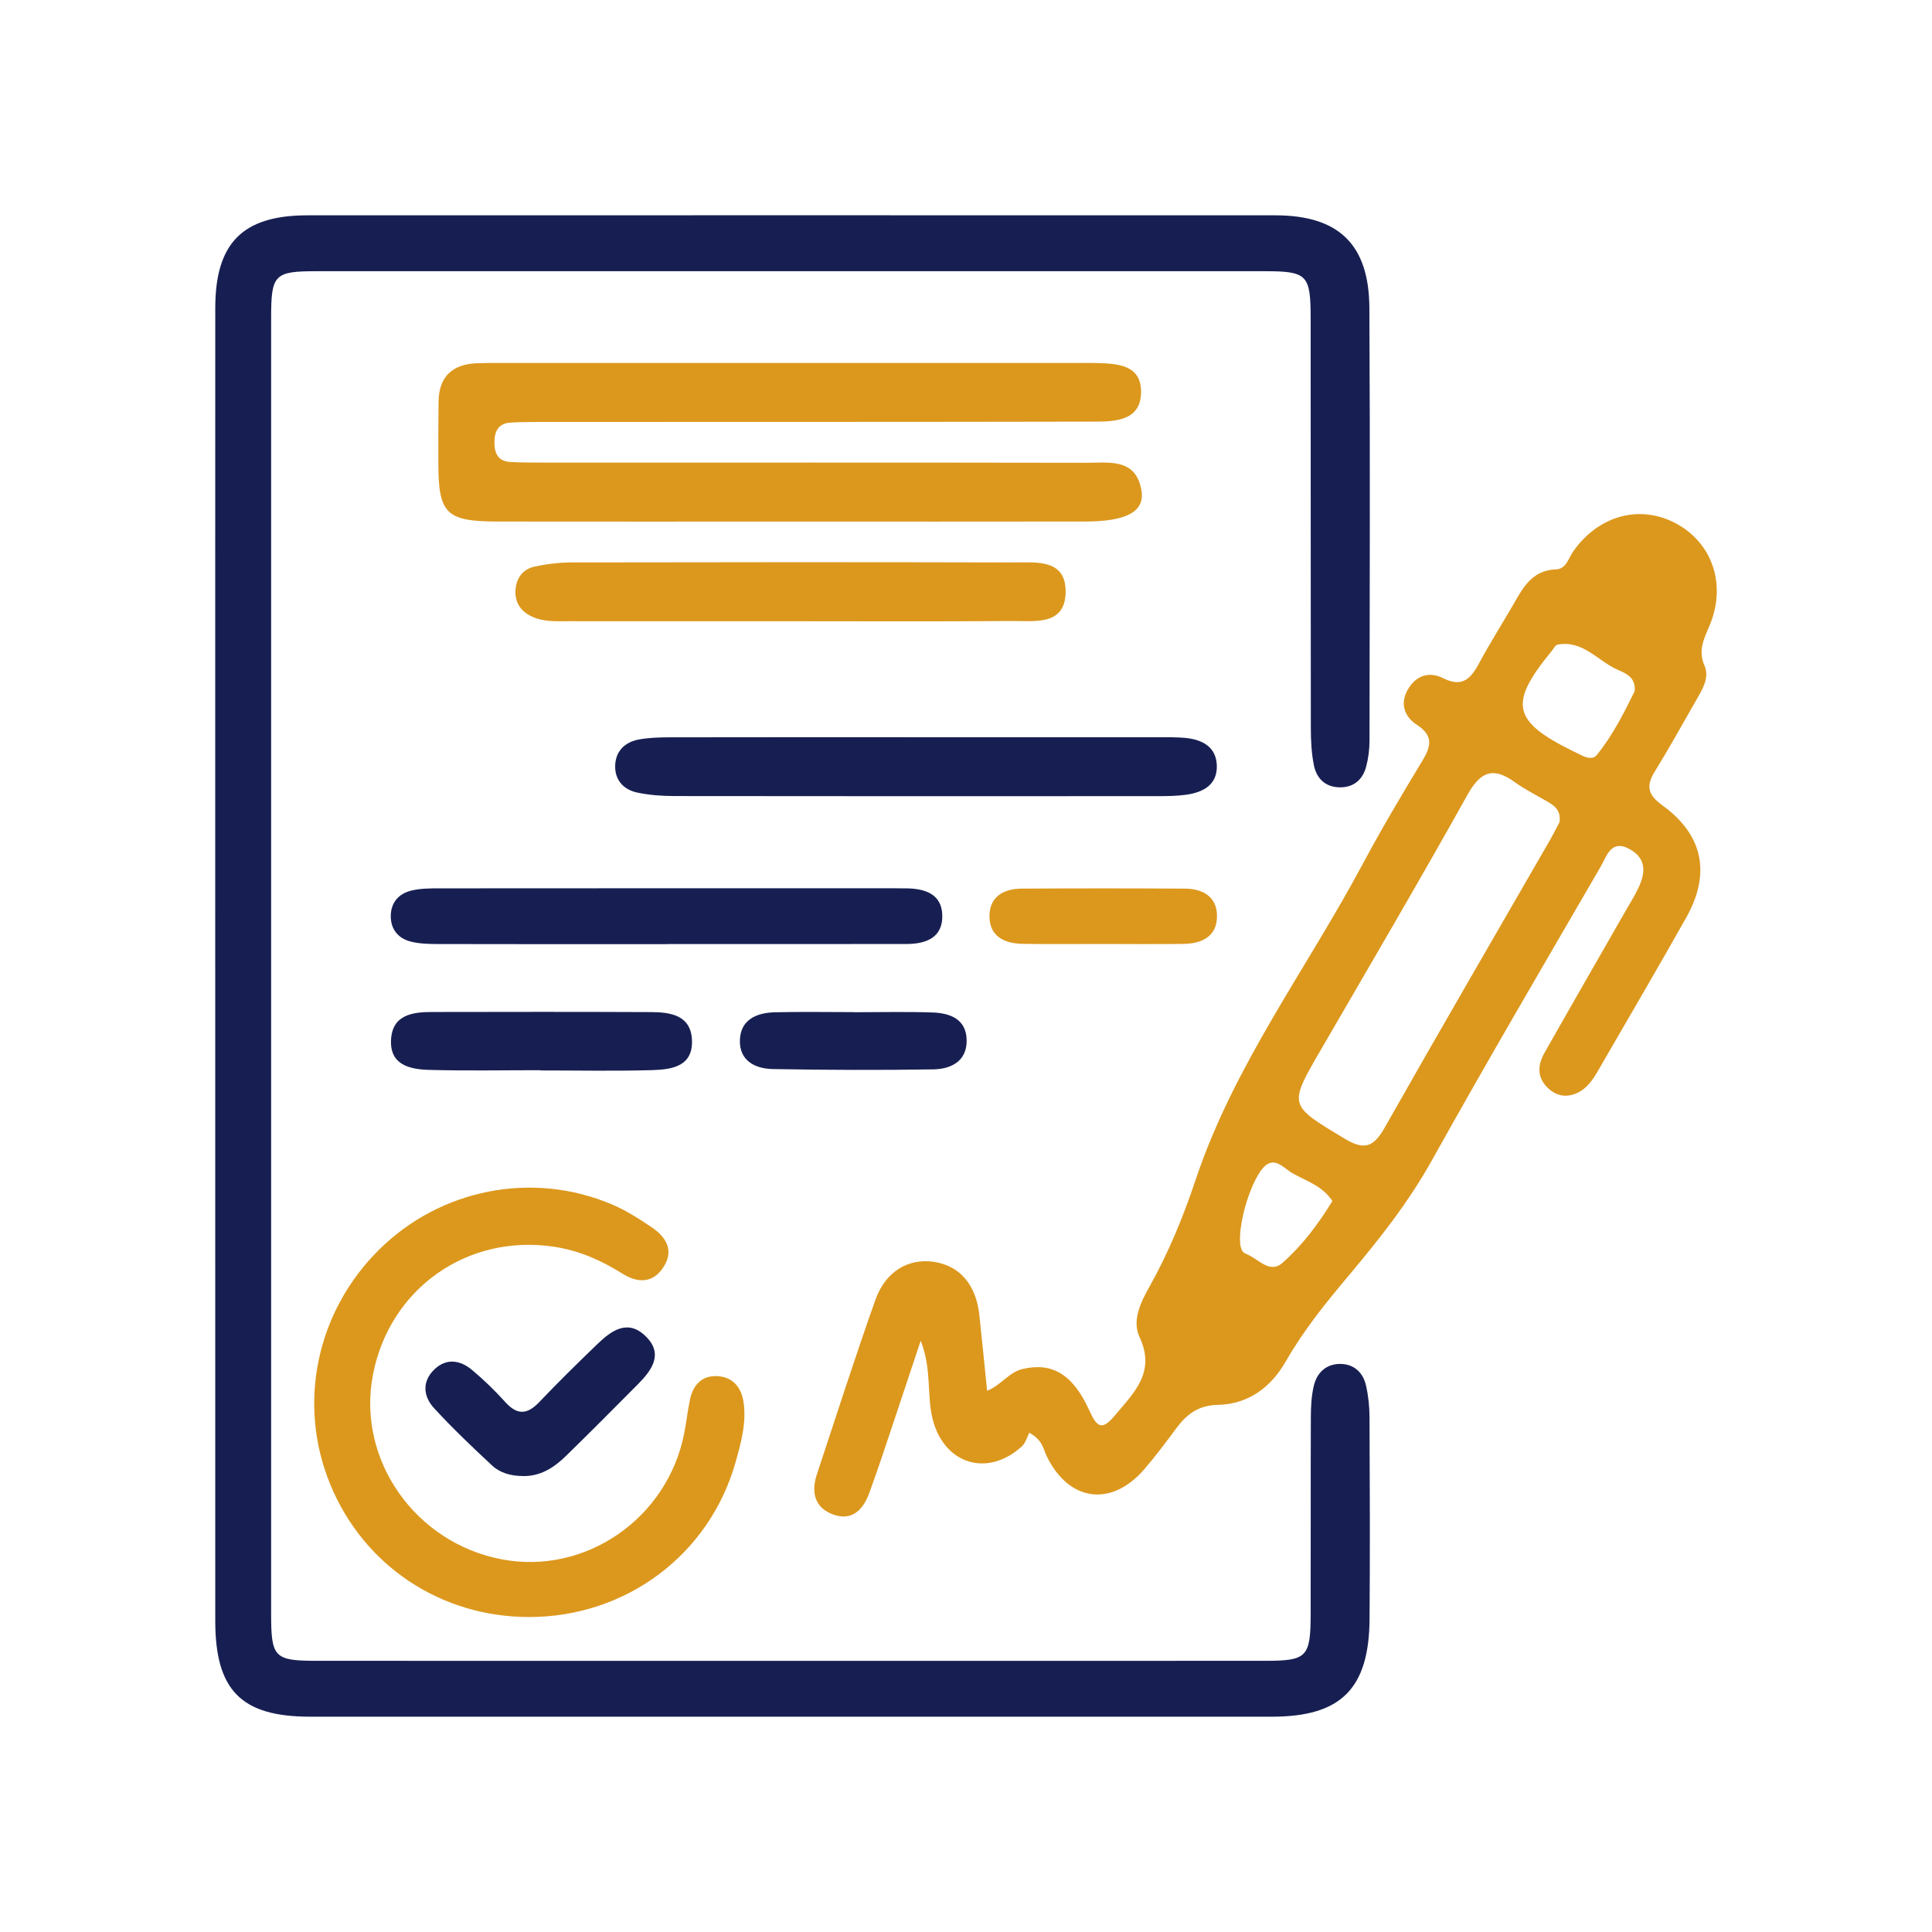
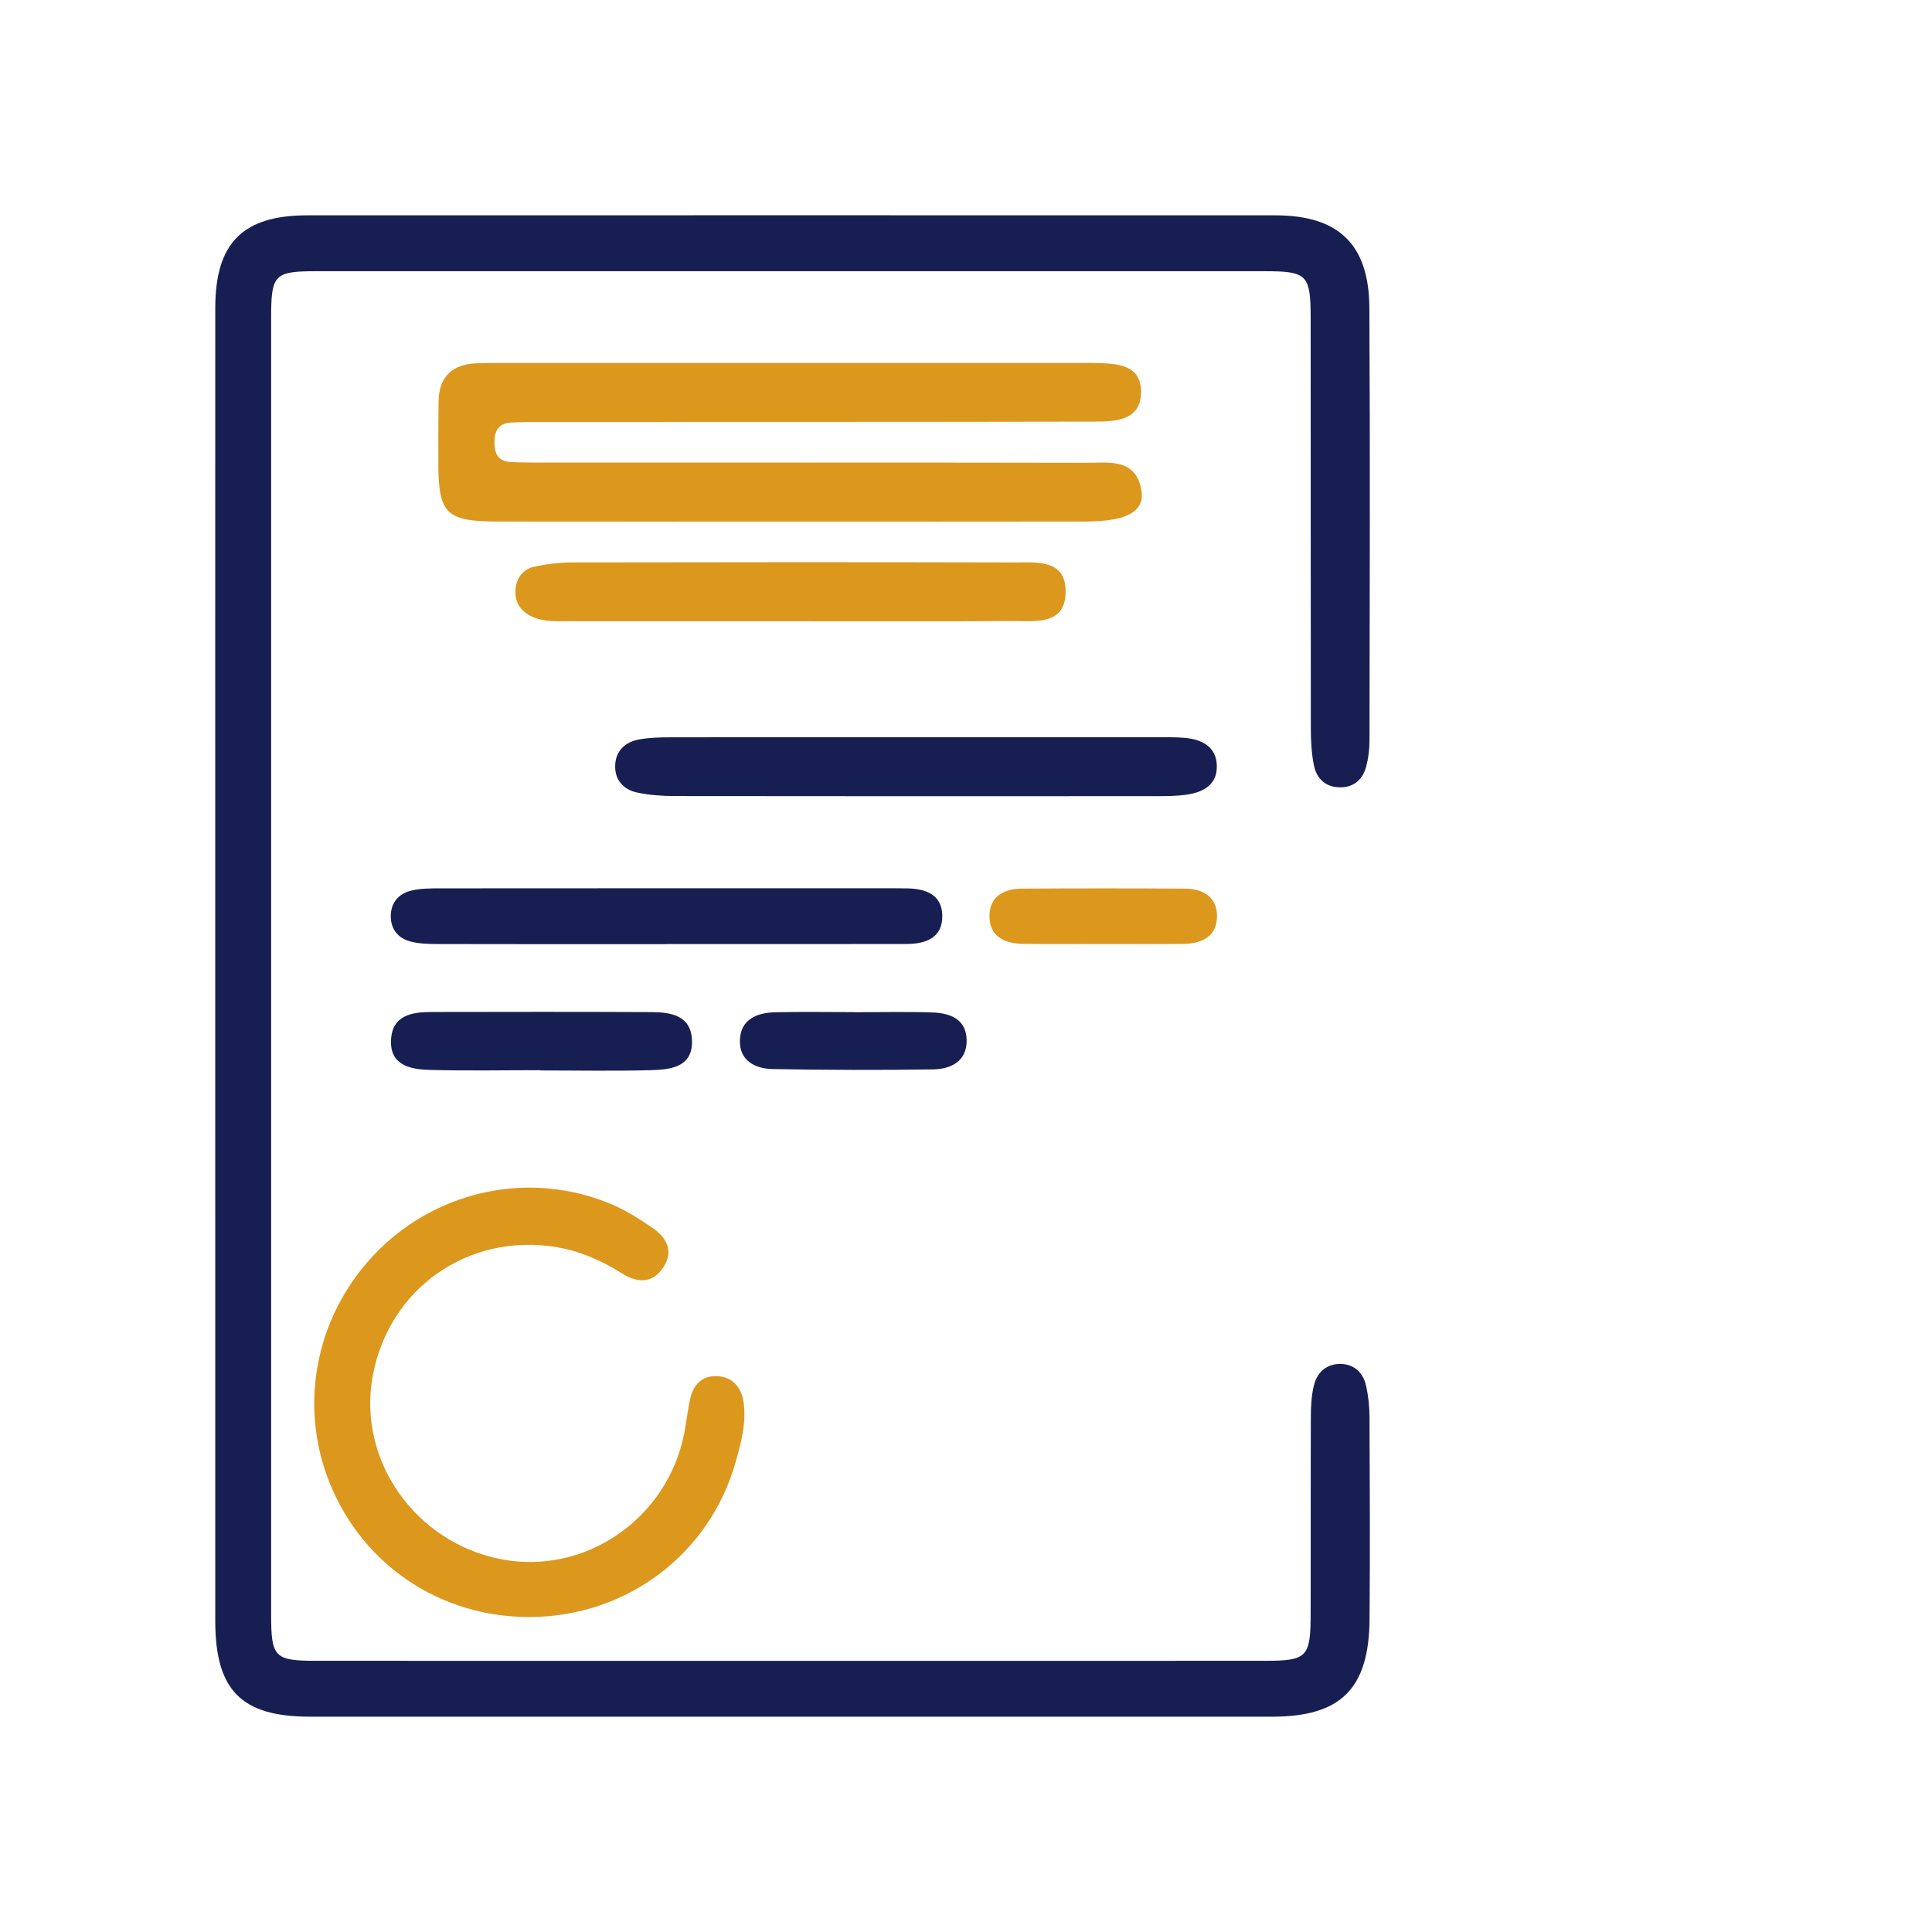
<svg xmlns="http://www.w3.org/2000/svg" version="1.1" x="0px" y="0px" width="250px" height="250px" viewBox="0 0 250 250" enable-background="new 0 0 250 250" xml:space="preserve">
  <g id="Capa_1" display="none">
    <g display="inline">
      <g>
        <g>
          <path fill-rule="evenodd" clip-rule="evenodd" fill="#171F52" d="M46.811,138.912c-2.857,3.814-5.204,6.714-8.347,8.827      c-2.637,1.771-5.481,2.908-8.687,2.955c-2.125,0.033-3.984-0.619-4.339-2.973c-0.368-2.436,1.271-3.479,3.403-3.868      c2.831-0.515,5.539-1.267,7.761-3.252c1.682-1.502,2.034-2.635-0.58-3.44c-1.348-0.416-2.697-0.96-3.905-1.684      c-4.826-2.891-5.95-7.389-3.057-11.846c2.996-4.613,7.865-5.704,12.424-2.748c3.66,2.374,5.32,6.024,6.385,10.922      c2.419-13.118,7.974-23.699,17.217-32.258c2.667-2.47,5.543-4.667,8.647-6.55c2.116-1.283,4.53-2.941,6.372,0.09      c1.742,2.866-0.8,4.168-2.741,5.417c-11.89,7.651-19.756,18.178-22.447,32.154c-4.516,23.456,2.161,46.573,25.276,59.434      c2.812,1.564,3.959,3.832,4.482,6.789c0.944,5.346,2.169,10.646,2.993,16.008c0.406,2.647,1.668,3.335,4.14,3.398      c11.273,0.283,11.272,0.341,13.545-10.742c0.955-4.658,2.508-5.836,7.194-5.649c9.307,0.369,18.601,0.648,27.895-0.539      c5.451-0.693,6.987,0.644,8.024,5.925c0.423,2.158,1.112,4.299,1.229,6.47c0.203,3.805,2.251,4.646,5.646,4.538      c12.255-0.395,10.099,2.11,11.956-10.208c1.466-9.718,4.163-17.455,13.937-22.061c6.145-2.894,10.657-8.568,14.225-14.546      c2.05-3.433,4.858-5.559,8.686-6.611c3.238-0.89,6.385-2.113,9.603-3.085c2.872-0.871,4.258-2.707,4.227-5.71      c-0.039-3.881-0.04-7.762,0.006-11.644c0.034-2.981-1.255-4.916-4.164-5.751c-1.241-0.355-2.429-0.946-3.686-1.203      c-5.631-1.148-8.984-4.473-10.678-9.998c-1.207-3.945-3.38-7.545-5.817-10.922c-0.925-1.281-1.911-1.954-2.822-0.042      c-4.235,8.896-11.826,10.201-20.315,8.535c-9.538-1.873-15.509-7.845-17.782-17.339c-0.943-3.938-1.068-7.931-0.296-11.938      c0.296-1.541,0.557-3.108-1.432-3.904c-1.893-0.758-3.231-0.184-4.313,1.429c-2.255,3.366-5.509,5.77-8.4,8.406      c0.276,1.328,1.338,1.313,2.121,1.619c2.107,0.827,3.922,1.98,2.886,4.557c-0.987,2.454-3.105,2.281-5.274,1.615      c-4.21-1.291-8.5-2.187-12.876-2.764c-10.54-1.393-20.894-0.6-31.114,2.25c-1.121,0.313-2.23,0.696-3.371,0.896      c-1.713,0.299-3.14-0.262-3.754-1.978c-0.678-1.893,0.149-3.29,1.861-4.148c1.033-0.517,2.141-0.881,3.209-1.313      c0.089-1.42-1.125-1.692-1.857-2.295C77.228,87.533,72.051,70.606,76.992,55.163c5.115-15.981,19.15-27.35,35.952-28.027      c16.062-0.648,28.453,6.349,36.853,20.152c1.203,1.976,2.146,4.254-0.384,5.782c-2.77,1.672-4.168-0.477-5.47-2.569      c-11.805-18.984-35.214-22.459-51.688-7.693c-17.094,15.321-12.267,45.11,8.784,54.287c1.577,0.687,3.104,0.951,4.871,0.763      c5.929-0.632,11.897-0.597,17.824-0.062c2.314,0.208,4.301-0.059,6.315-1.125c10.492-5.549,16.538-14.163,18.01-25.952      c0.159-1.288,0.2-2.595,0.948-3.715c0.798-1.193,1.923-1.747,3.341-1.364c1.749,0.472,2.476,1.761,2.466,3.495      c-0.016,3.393-0.756,6.656-1.646,9.917c-0.367,1.341-2.135,3.008-0.31,4.146c1.56,0.972,3.509,1.308,5.555,0.394      c5.072-2.268,10.214-4.396,15.394-6.407c3.859-1.5,7.847-2.698,12.019-2.93c5.145-0.285,7.712,1.609,8.986,6.601      c1.74,6.802,1.03,13.638-0.142,20.408c-0.412,2.385-0.132,4.148,1.498,6.009c4.295,4.904,7.735,10.385,9.797,16.608      c0.907,2.741,2.588,4.317,5.347,5.02c2,0.509,3.969,1.191,5.888,1.955c4.659,1.851,7.288,5.244,7.364,10.352      c0.068,4.656,0.063,9.315,0.002,13.97c-0.066,5.105-2.534,9.151-7.354,10.253c-9.68,2.214-16.858,7.115-22.369,15.489      c-3.539,5.371-9.29,8.955-14.965,12.137c-2.596,1.456-3.96,3.307-4.393,6.315c-0.77,5.371-1.891,10.693-3,16.009      c-1.082,5.174-3.647,7.306-8.874,7.443c-3.749,0.1-7.506,0.097-11.253,0c-4.949-0.128-7.56-2.35-8.721-7.201      c-0.031-0.124-0.061-0.25-0.087-0.378c-2.002-9.067-2.017-9.237-11.217-8.455c-5.575,0.474-11.104,0.538-16.638-0.12      c-2.771-0.331-4.094,0.843-4.429,3.512c-1.651,13.106-5.093,12.872-15.798,12.676c-0.646-0.012-1.293-0.002-1.941-0.002      c-9.27-0.003-10.985-1.396-12.738-10.389c-0.865-4.441-1.793-8.873-2.513-13.338c-0.293-1.817-1.009-3.034-2.602-3.999      c-19.696-11.914-28.904-29.588-28.648-52.423C47.035,141.824,46.93,140.941,46.811,138.912z M189.031,90.044      c0-1.291,0.113-2.594-0.019-3.87c-0.565-5.423-1.354-5.976-6.657-4.619c-5.771,1.477-11.172,4.036-16.793,5.898      c-5.08,1.683-6.581,4.989-6.962,9.792c-0.927,11.603,6.449,19.921,17.617,19.721c4.228-0.076,7.044-1.861,8.742-5.763      C187.905,104.439,188.596,97.265,189.031,90.044z" />
          <path fill-rule="evenodd" clip-rule="evenodd" fill="#171F52" d="M192.691,134.685c0.069,4.271-4.738,8.772-9.739,8.691      c-4.91-0.08-9.877-4.751-9.78-9.235c0.04-1.845,0.786-3.355,2.716-3.72c1.743-0.329,2.976,0.622,3.587,2.259      c0.624,1.684,0.937,3.636,3.313,3.696c2.536,0.063,3.017-1.89,3.706-3.75c0.588-1.583,1.813-2.589,3.615-2.161      C192.033,130.922,192.708,132.394,192.691,134.685z" />
-           <path fill-rule="evenodd" clip-rule="evenodd" fill="#171F52" d="M189.031,90.044c-0.436,7.221-1.126,14.395-4.071,21.16      c-1.698,3.901-4.515,5.687-8.742,5.763c-11.168,0.2-18.544-8.119-17.617-19.721c0.381-4.803,1.882-8.109,6.962-9.792      c5.621-1.862,11.022-4.421,16.793-5.898c5.303-1.357,6.092-0.804,6.657,4.619C189.145,87.451,189.031,88.754,189.031,90.044z" />
          <g>
            <g>
              <path fill="#DC981D" d="M112.586,76.98c-2.805-0.127-5.51-0.756-8.11-1.884v-6.381c1.486,0.757,3.1,1.388,4.843,1.894        c1.742,0.506,3.273,0.759,4.593,0.759c1.089,0,1.887-0.131,2.393-0.394c0.507-0.262,0.759-0.701,0.759-1.317        c0-0.422-0.182-0.781-0.547-1.076s-0.975-0.628-1.826-1c-0.853-0.371-2.001-0.819-3.45-1.345        c-1.628-0.602-2.941-1.278-3.94-2.027c-0.999-0.749-1.727-1.588-2.181-2.518c-0.455-0.929-0.682-2.085-0.682-3.469        c0-2.115,0.678-3.767,2.037-4.959c1.358-1.192,3.395-1.929,6.111-2.21V48.42h3.979v2.594c2.55,0.142,5.119,0.769,7.708,1.884        l-2.287,5.478c-2.679-1.204-5.094-1.807-7.247-1.807c-1.025,0-1.746,0.125-2.163,0.375c-0.416,0.25-0.625,0.619-0.625,1.106        c0,0.423,0.151,0.772,0.452,1.047c0.3,0.275,0.823,0.583,1.566,0.923c0.742,0.339,1.774,0.734,3.094,1.182        c2.678,0.949,4.6,2.028,5.766,3.239s1.75,2.771,1.75,4.68c0,2.153-0.683,3.901-2.046,5.247        c-1.365,1.346-3.354,2.179-5.969,2.499v3.709h-3.979V76.98z" />
            </g>
          </g>
        </g>
      </g>
      <path fill-rule="evenodd" clip-rule="evenodd" fill="#DC981D" d="M189.747,89.409c-0.214,8.055-1.403,15.055-4.038,21.832    c-1.781,4.582-4.959,6.523-9.756,6.606c-10.553,0.184-17.928-6.682-18.311-17.289c-0.105-2.924,0.02-5.831,0.706-8.709    c0.331-1.391,0.903-2.511,2.212-3.102c7.731-3.495,15.508-6.833,23.84-8.757c3.616-0.835,4.872,0.67,5.073,3.887    C189.605,85.997,189.686,88.119,189.747,89.409z" />
    </g>
  </g>
  <g id="Capa_2">
    <g>
-       <path fill-rule="evenodd" clip-rule="evenodd" fill="none" d="M27.851,124.99c0,28.253-0.005,56.505,0.003,84.757    c0.002,8.982,3.368,12.39,12.256,12.393c41.496,0.007,82.992,0.007,124.487,0c8.929-0.003,12.559-3.612,12.623-12.664    c0.064-8.704,0.036-17.406-0.006-26.109c-0.006-1.373-0.154-2.775-0.462-4.11c-0.373-1.617-1.499-2.702-3.192-2.761    c-1.87-0.064-3.125,1.051-3.55,2.81c-0.32,1.325-0.383,2.738-0.389,4.115c-0.033,8.45-0.004,16.899-0.023,25.352    c-0.011,5.681-0.442,6.137-5.951,6.137c-40.864,0.01-81.729,0.01-122.595,0c-5.573,0-5.969-0.409-5.97-6.089    c-0.006-55.875-0.006-111.75,0-167.624c0.001-5.7,0.387-6.101,5.955-6.102c40.865-0.008,81.73-0.008,122.595,0.001    c5.528,0.001,5.962,0.445,5.966,6.117c0.016,17.658-0.004,35.316,0.022,52.974c0.002,1.628,0.076,3.29,0.405,4.875    c0.368,1.773,1.589,2.867,3.51,2.818c1.737-0.043,2.819-1.076,3.244-2.678c0.287-1.083,0.432-2.235,0.434-3.356    c0.023-18.667,0.087-37.334-0.017-56c-0.045-8.237-3.984-11.979-12.173-11.982c-41.748-0.011-83.496-0.01-125.244,0    c-8.373,0.001-11.919,3.571-11.924,11.991C27.843,68.232,27.851,96.611,27.851,124.99z M133.19,185.399    c1.75,0.966,1.796,2.073,2.212,2.945c2.831,5.935,8.347,6.752,12.639,1.805c1.485-1.713,2.843-3.539,4.196-5.362    c1.34-1.806,2.86-2.946,5.32-2.997c3.979-0.081,6.901-2.261,8.833-5.645c2.27-3.966,5.108-7.484,8.033-10.966    c3.972-4.727,7.791-9.525,10.832-14.978c7.119-12.775,14.522-25.392,21.862-38.041c0.806-1.39,1.369-3.677,3.859-2.225    c2.106,1.227,1.929,3.054,1.046,4.934c-0.479,1.024-1.093,1.986-1.655,2.971c-3.506,6.128-7.032,12.246-10.509,18.389    c-0.873,1.544-1.007,3.145,0.393,4.516c1.096,1.073,2.401,1.335,3.823,0.688c1.337-0.609,2.083-1.798,2.78-3.002    c3.788-6.549,7.611-13.076,11.325-19.666c3.229-5.73,2.225-10.716-3.068-14.555c-1.832-1.329-2.168-2.447-1.003-4.34    c1.917-3.112,3.684-6.316,5.504-9.488c0.762-1.327,1.604-2.758,0.939-4.275c-0.819-1.876-0.119-3.345,0.601-5.002    c2.31-5.322,0.5-10.804-4.281-13.371c-4.653-2.498-9.989-1.055-13.271,3.576c-0.637,0.897-0.923,2.314-2.241,2.363    c-3.251,0.12-4.384,2.564-5.717,4.857c-1.394,2.398-2.878,4.746-4.192,7.188c-1.067,1.99-2.145,3.333-4.704,2.039    c-1.788-0.905-3.493-0.375-4.552,1.427c-1.093,1.865-0.464,3.559,1.162,4.618c2.202,1.434,1.797,2.828,0.655,4.709    c-2.68,4.419-5.316,8.873-7.754,13.429c-7.239,13.534-16.605,25.941-21.535,40.7c-1.6,4.787-3.511,9.45-5.991,13.868    c-1.132,2.015-2.27,4.381-1.285,6.482c2.155,4.6-0.714,7.208-3.197,10.184c-1.604,1.924-2.286,1.571-3.257-0.591    c-2.157-4.804-4.874-6.313-8.642-5.443c-1.798,0.417-2.765,2.064-4.617,2.828c-0.347-3.39-0.658-6.609-1.009-9.823    c-0.428-3.923-2.535-6.362-5.88-6.864c-3.286-0.492-6.257,1.223-7.572,4.926c-2.654,7.482-5.081,15.046-7.574,22.587    c-0.783,2.367-0.238,4.399,2.241,5.226c2.426,0.808,3.803-0.794,4.558-2.861c1.211-3.314,2.3-6.674,3.427-10.019    c1.02-3.032,2.022-6.068,3.216-9.657c1.446,3.721,0.775,6.976,1.514,10.033c1.428,5.911,7.054,7.719,11.542,3.675    C132.728,186.716,132.936,185.879,133.19,185.399z M102.273,67.492c12.731,0,25.461,0.015,38.191-0.007    c5.263-0.008,7.671-1.268,7.243-3.97c-0.673-4.276-4.233-3.625-7.165-3.631c-23.57-0.041-47.141-0.022-70.711-0.026    c-1.26,0-2.521-0.007-3.779-0.076c-1.61-0.088-2.082-1.118-2.076-2.575c0.005-1.482,0.569-2.446,2.146-2.529    c1.258-0.066,2.52-0.078,3.78-0.078c23.948-0.008,47.896,0.006,71.844-0.043c2.676-0.005,5.857-0.179,5.904-3.769    c0.046-3.62-3.062-3.732-5.796-3.815c-0.629-0.018-1.26-0.007-1.891-0.007c-25.081-0.001-50.165-0.001-75.248,0.001    c-1.008,0-2.018-0.005-3.024,0.037c-3.168,0.134-4.901,1.736-4.945,4.968c-0.036,2.646-0.033,5.294-0.028,7.941    c0.012,6.582,0.99,7.563,7.74,7.575C77.064,67.508,89.669,67.493,102.273,67.492z M68.477,209.243    c12.548-0.005,23.345-8.081,26.711-20.068c0.713-2.537,1.433-5.132,1.013-7.813c-0.307-1.956-1.51-3.264-3.548-3.296    c-1.895-0.032-2.982,1.207-3.364,2.995c-0.316,1.476-0.473,2.987-0.767,4.469c-2.187,11.006-12.809,18.306-23.614,16.245    c-11.171-2.134-18.699-12.842-16.68-23.73c2.099-11.309,12.288-18.472,23.595-16.694c3.197,0.501,6.011,1.766,8.708,3.455    c1.955,1.226,3.906,1.296,5.295-0.803c1.422-2.15,0.404-3.895-1.445-5.153c-1.659-1.128-3.386-2.23-5.225-3.009    c-10.272-4.351-22.146-1.996-30.093,5.854c-8.126,8.03-10.615,19.932-6.346,30.35C47.036,202.581,57.018,209.245,68.477,209.243z     M118.559,95.397c-10.59,0-21.181-0.01-31.771,0.012c-1.379,0.002-2.785,0.032-4.134,0.285c-1.778,0.333-2.987,1.481-3.051,3.354    c-0.064,1.879,1.069,3.13,2.841,3.507c1.584,0.337,3.244,0.452,4.87,0.455c20.803,0.028,41.605,0.021,62.408,0.011    c1.258,0,2.529-0.007,3.772-0.182c2.171-0.305,4.025-1.267,3.963-3.75c-0.062-2.451-1.886-3.396-4.103-3.604    c-1.127-0.104-2.268-0.084-3.401-0.084C139.488,95.395,129.023,95.397,118.559,95.397z M102.206,80.387    c9.577,0,19.153,0.05,28.729-0.031c2.908-0.024,6.884,0.652,6.957-3.711c0.074-4.379-3.867-3.857-6.803-3.865    c-19.026-0.05-38.053-0.039-57.079-0.003c-1.621,0.004-3.269,0.202-4.853,0.544c-1.497,0.324-2.352,1.495-2.456,3.006    c-0.116,1.688,0.749,2.876,2.302,3.536c1.438,0.611,2.964,0.519,4.473,0.52C83.054,80.39,92.629,80.386,102.206,80.387z     M86.321,122.173c0-0.004,0-0.009,0-0.014c10.325,0,20.651,0.011,30.977-0.007c2.521-0.005,4.715-0.808,4.634-3.738    c-0.073-2.682-2.173-3.417-4.543-3.458c-0.629-0.011-1.258-0.016-1.888-0.016c-19.518,0-39.035-0.006-58.553,0.012    c-1.251,0-2.544-0.001-3.744,0.295c-1.598,0.394-2.618,1.524-2.637,3.261c-0.02,1.733,0.952,2.905,2.552,3.324    c1.194,0.312,2.488,0.324,3.738,0.327C66.678,122.183,76.5,122.173,86.321,122.173z M69.892,138.483c0,0.011,0,0.021,0,0.031    c4.793,0,9.587,0.096,14.376-0.038c2.566-0.071,5.451-0.407,5.27-3.95c-0.161-3.17-2.792-3.55-5.295-3.562    c-9.459-0.042-18.918-0.031-28.377-0.013c-2.537,0.004-5.085,0.391-5.264,3.568c-0.184,3.286,2.432,3.854,4.916,3.923    C60.306,138.578,65.1,138.483,69.892,138.483z M67.542,190.995c2.326,0.092,4.117-1.055,5.681-2.584    c3.154-3.08,6.267-6.203,9.37-9.337c1.803-1.821,3.278-3.914,0.937-6.183c-2.316-2.244-4.419-0.712-6.237,1.039    c-2.538,2.449-5.063,4.918-7.489,7.475c-1.54,1.625-2.838,1.767-4.398,0.046c-1.349-1.492-2.801-2.91-4.345-4.196    c-1.496-1.248-3.273-1.534-4.804-0.1c-1.673,1.567-1.516,3.511-0.084,5.067c2.381,2.591,4.937,5.029,7.518,7.426    C64.718,190.601,66.107,190.978,67.542,190.995z M110.467,130.983c0-0.004,0-0.009,0-0.014c-3.397,0-6.796-0.061-10.191,0.021    c-2.33,0.058-4.423,0.912-4.533,3.555c-0.112,2.682,1.935,3.752,4.267,3.793c6.913,0.123,13.832,0.15,20.745,0.041    c2.282-0.037,4.355-1.032,4.329-3.755c-0.026-2.748-2.135-3.531-4.428-3.609C117.264,130.897,113.864,130.983,110.467,130.983z     M142.548,122.152c3.53,0,7.059,0.036,10.587-0.013c2.407-0.033,4.372-0.971,4.347-3.658c-0.024-2.454-1.851-3.477-4.12-3.493    c-7.058-0.047-14.115-0.045-21.173-0.001c-2.259,0.014-4.102,0.992-4.151,3.457c-0.055,2.697,1.894,3.65,4.303,3.689    C135.742,122.19,139.146,122.148,142.548,122.152z" />
      <path fill-rule="evenodd" clip-rule="evenodd" fill="#171F52" d="M27.851,124.99c0-28.379-0.007-56.758,0.005-85.136    c0.004-8.42,3.551-11.99,11.924-11.991c41.748-0.01,83.497-0.01,125.244,0c8.188,0.002,12.128,3.745,12.173,11.982    c0.104,18.666,0.04,37.333,0.017,56c-0.002,1.122-0.146,2.273-0.434,3.356c-0.425,1.602-1.507,2.635-3.244,2.678    c-1.921,0.049-3.142-1.045-3.51-2.818c-0.329-1.585-0.403-3.247-0.405-4.875c-0.026-17.658-0.007-35.316-0.022-52.974    c-0.004-5.672-0.438-6.116-5.966-6.117c-40.865-0.009-81.73-0.009-122.595-0.001c-5.568,0.001-5.954,0.402-5.955,6.102    c-0.006,55.875-0.006,111.749,0,167.624c0.001,5.68,0.397,6.089,5.97,6.089c40.865,0.01,81.73,0.01,122.595,0    c5.509,0,5.94-0.456,5.951-6.137c0.02-8.452-0.01-16.901,0.023-25.352c0.006-1.377,0.068-2.79,0.389-4.115    c0.425-1.759,1.68-2.874,3.55-2.81c1.693,0.059,2.819,1.144,3.192,2.761c0.308,1.335,0.456,2.737,0.462,4.11    c0.042,8.703,0.07,17.405,0.006,26.109c-0.064,9.052-3.694,12.661-12.623,12.664c-41.496,0.007-82.991,0.007-124.487,0    c-8.888-0.003-12.253-3.41-12.256-12.393C27.845,181.495,27.851,153.243,27.851,124.99z" />
-       <path fill-rule="evenodd" clip-rule="evenodd" fill="#DC981D" d="M133.19,185.399c-0.255,0.479-0.463,1.316-0.993,1.793    c-4.488,4.044-10.115,2.236-11.542-3.675c-0.739-3.058-0.068-6.313-1.514-10.033c-1.194,3.589-2.196,6.625-3.216,9.657    c-1.126,3.345-2.215,6.704-3.427,10.019c-0.754,2.067-2.132,3.669-4.558,2.861c-2.479-0.826-3.024-2.858-2.241-5.226    c2.494-7.541,4.92-15.104,7.574-22.587c1.315-3.703,4.286-5.418,7.572-4.926c3.345,0.502,5.453,2.941,5.88,6.864    c0.351,3.214,0.662,6.434,1.009,9.823c1.853-0.764,2.819-2.411,4.617-2.828c3.768-0.87,6.484,0.64,8.642,5.443    c0.971,2.162,1.652,2.515,3.257,0.591c2.483-2.976,5.353-5.584,3.197-10.184c-0.984-2.102,0.153-4.468,1.285-6.482    c2.48-4.418,4.392-9.081,5.991-13.868c4.93-14.759,14.296-27.167,21.535-40.7c2.438-4.556,5.074-9.01,7.754-13.429    c1.142-1.881,1.547-3.275-0.655-4.709c-1.626-1.059-2.255-2.753-1.162-4.618c1.059-1.802,2.764-2.332,4.552-1.427    c2.56,1.294,3.637-0.049,4.704-2.039c1.314-2.442,2.799-4.79,4.192-7.188c1.333-2.293,2.466-4.737,5.717-4.857    c1.318-0.049,1.604-1.466,2.241-2.363c3.281-4.631,8.617-6.074,13.271-3.576c4.781,2.566,6.591,8.048,4.281,13.371    c-0.72,1.657-1.42,3.125-0.601,5.002c0.665,1.517-0.178,2.949-0.939,4.275c-1.82,3.172-3.587,6.376-5.504,9.488    c-1.165,1.893-0.829,3.011,1.003,4.34c5.293,3.839,6.298,8.825,3.068,14.555c-3.714,6.59-7.537,13.117-11.325,19.666    c-0.697,1.204-1.443,2.393-2.78,3.002c-1.422,0.646-2.728,0.385-3.823-0.688c-1.399-1.371-1.266-2.972-0.393-4.516    c3.477-6.144,7.003-12.261,10.509-18.389c0.563-0.985,1.177-1.947,1.655-2.971c0.883-1.88,1.061-3.707-1.046-4.934    c-2.49-1.453-3.054,0.834-3.859,2.225c-7.34,12.649-14.743,25.265-21.862,38.041c-3.041,5.452-6.86,10.251-10.832,14.978    c-2.925,3.481-5.764,7-8.033,10.966c-1.932,3.384-4.854,5.563-8.833,5.645c-2.46,0.051-3.98,1.191-5.32,2.997    c-1.354,1.823-2.711,3.649-4.196,5.362c-4.292,4.947-9.808,4.13-12.639-1.805C134.986,187.473,134.94,186.365,133.19,185.399z     M201.812,106.36c0.173-1.521-0.666-2.091-1.552-2.618c-1.41-0.836-2.902-1.557-4.224-2.514c-2.777-2.013-4.431-1.456-6.142,1.613    c-6.199,11.118-12.651,22.095-19.038,33.109c-4.151,7.164-4.097,7.026,3.144,11.398c2.688,1.622,3.825,0.955,5.229-1.526    c7.017-12.396,14.188-24.704,21.297-37.047C201.024,107.907,201.469,107.007,201.812,106.36z M211.528,89.436    c0.16-1.842-1.191-2.314-2.276-2.804c-2.542-1.149-4.459-3.842-7.714-3.212c-0.289,0.056-0.505,0.531-0.743,0.82    c-5.589,6.779-5.112,9.07,2.691,12.932c0.452,0.223,0.905,0.445,1.361,0.658c0.61,0.285,1.347,0.398,1.765-0.117    C208.689,95.158,210.15,92.227,211.528,89.436z M172.41,155.41c-1.241-1.917-3.341-2.583-5.125-3.569    c-1.224-0.679-2.536-2.582-4.115-0.375c-2.057,2.873-3.498,9.57-2.258,10.587c0.097,0.079,0.201,0.157,0.317,0.199    c1.551,0.562,3.024,2.649,4.71,1.171C168.455,161.213,170.514,158.508,172.41,155.41z" />
      <path fill-rule="evenodd" clip-rule="evenodd" fill="#DC981D" d="M102.273,67.493c-12.604,0-25.209,0.015-37.813-0.005    c-6.75-0.011-7.729-0.993-7.74-7.575c-0.005-2.647-0.008-5.294,0.028-7.941c0.044-3.232,1.777-4.834,4.945-4.968    c1.006-0.042,2.016-0.037,3.024-0.037c25.083-0.002,50.167-0.002,75.248-0.001c0.631,0,1.262-0.011,1.891,0.007    c2.734,0.083,5.842,0.195,5.796,3.815c-0.047,3.589-3.229,3.763-5.904,3.769c-23.948,0.049-47.896,0.035-71.844,0.043    c-1.26,0-2.522,0.012-3.78,0.078c-1.577,0.083-2.141,1.046-2.146,2.529c-0.006,1.458,0.465,2.487,2.076,2.575    c1.258,0.069,2.52,0.075,3.779,0.076c23.57,0.004,47.141-0.015,70.711,0.026c2.932,0.006,6.492-0.645,7.165,3.631    c0.428,2.702-1.98,3.962-7.243,3.97C127.734,67.507,115.004,67.492,102.273,67.493z" />
      <path fill-rule="evenodd" clip-rule="evenodd" fill="#DC981D" d="M68.477,209.243c-11.459,0.002-21.441-6.662-25.758-17.199    c-4.269-10.418-1.78-22.319,6.346-30.35c7.947-7.851,19.82-10.205,30.093-5.854c1.839,0.778,3.566,1.881,5.225,3.009    c1.849,1.259,2.868,3.003,1.445,5.153c-1.389,2.099-3.34,2.028-5.295,0.803c-2.698-1.689-5.511-2.954-8.708-3.455    c-11.308-1.777-21.497,5.386-23.595,16.694c-2.019,10.889,5.508,21.597,16.68,23.73c10.805,2.061,21.427-5.239,23.614-16.245    c0.294-1.481,0.451-2.993,0.767-4.469c0.382-1.788,1.47-3.027,3.364-2.995c2.038,0.032,3.241,1.34,3.548,3.296    c0.419,2.682-0.3,5.276-1.013,7.813C91.822,201.162,81.025,209.238,68.477,209.243z" />
      <path fill-rule="evenodd" clip-rule="evenodd" fill="#171F52" d="M118.559,95.397c10.465,0,20.93-0.002,31.394,0.003    c1.134,0,2.274-0.02,3.401,0.084c2.217,0.207,4.041,1.153,4.103,3.604c0.063,2.484-1.792,3.445-3.963,3.75    c-1.243,0.175-2.515,0.182-3.772,0.182c-20.803,0.011-41.605,0.018-62.408-0.011c-1.626-0.002-3.285-0.117-4.87-0.455    c-1.771-0.377-2.905-1.628-2.841-3.507c0.063-1.872,1.272-3.02,3.051-3.354c1.35-0.253,2.755-0.283,4.134-0.285    C97.377,95.387,107.969,95.397,118.559,95.397z" />
      <path fill-rule="evenodd" clip-rule="evenodd" fill="#DC981D" d="M102.206,80.387c-9.577-0.001-19.152,0.002-28.729-0.004    c-1.509-0.001-3.036,0.091-4.473-0.52c-1.554-0.66-2.418-1.849-2.302-3.536c0.104-1.511,0.959-2.682,2.456-3.006    c1.584-0.342,3.232-0.54,4.853-0.544c19.026-0.036,38.052-0.047,57.079,0.003c2.936,0.008,6.877-0.514,6.803,3.865    c-0.073,4.363-4.049,3.687-6.957,3.711C121.359,80.438,111.783,80.387,102.206,80.387z" />
      <path fill-rule="evenodd" clip-rule="evenodd" fill="#171F52" d="M86.321,122.173c-9.822,0-19.644,0.01-29.465-0.014    c-1.25-0.003-2.544-0.015-3.738-0.327c-1.6-0.419-2.572-1.59-2.552-3.324c0.02-1.737,1.04-2.867,2.637-3.261    c1.2-0.296,2.493-0.295,3.744-0.295c19.518-0.018,39.035-0.012,58.553-0.012c0.63,0,1.259,0.005,1.888,0.016    c2.37,0.041,4.47,0.777,4.543,3.458c0.082,2.93-2.113,3.733-4.634,3.738c-10.326,0.018-20.651,0.007-30.977,0.007    C86.321,122.164,86.321,122.168,86.321,122.173z" />
      <path fill-rule="evenodd" clip-rule="evenodd" fill="#171F52" d="M69.892,138.483c-4.792,0-9.586,0.095-14.375-0.04    c-2.484-0.069-5.1-0.637-4.916-3.923c0.179-3.178,2.727-3.564,5.264-3.568c9.459-0.019,18.918-0.029,28.377,0.013    c2.504,0.012,5.134,0.392,5.295,3.562c0.181,3.543-2.704,3.879-5.27,3.95c-4.789,0.134-9.583,0.038-14.376,0.038    C69.892,138.504,69.892,138.494,69.892,138.483z" />
-       <path fill-rule="evenodd" clip-rule="evenodd" fill="#171F52" d="M67.542,190.996c-1.436-0.019-2.825-0.396-3.851-1.348    c-2.581-2.396-5.137-4.835-7.518-7.426c-1.432-1.557-1.589-3.5,0.084-5.067c1.53-1.435,3.308-1.148,4.804,0.1    c1.543,1.286,2.996,2.704,4.345,4.196c1.56,1.721,2.858,1.579,4.398-0.046c2.426-2.557,4.951-5.025,7.489-7.475    c1.817-1.751,3.921-3.283,6.237-1.039c2.341,2.269,0.866,4.361-0.937,6.183c-3.103,3.134-6.216,6.257-9.37,9.337    C71.659,189.94,69.869,191.087,67.542,190.996z" />
      <path fill-rule="evenodd" clip-rule="evenodd" fill="#171F52" d="M110.467,130.983c3.396,0,6.797-0.086,10.189,0.031    c2.292,0.078,4.402,0.861,4.428,3.609c0.026,2.723-2.047,3.718-4.329,3.755c-6.914,0.109-13.832,0.082-20.745-0.041    c-2.332-0.041-4.378-1.111-4.267-3.793c0.11-2.643,2.203-3.497,4.533-3.555c3.395-0.081,6.794-0.021,10.191-0.021    C110.467,130.975,110.467,130.979,110.467,130.983z" />
      <path fill-rule="evenodd" clip-rule="evenodd" fill="#DC981D" d="M142.548,122.151c-3.402-0.003-6.806,0.039-10.208-0.017    c-2.409-0.039-4.357-0.992-4.303-3.689c0.05-2.465,1.893-3.443,4.151-3.457c7.058-0.044,14.115-0.046,21.173,0.001    c2.27,0.016,4.096,1.039,4.12,3.493c0.025,2.687-1.939,3.625-4.347,3.658C149.606,122.188,146.078,122.152,142.548,122.151z" />
      <path fill-rule="evenodd" clip-rule="evenodd" fill="none" d="M201.812,106.36c-0.343,0.647-0.787,1.547-1.285,2.414    c-7.109,12.343-14.28,24.651-21.297,37.047c-1.404,2.481-2.542,3.148-5.229,1.526c-7.24-4.372-7.295-4.234-3.144-11.398    c6.387-11.014,12.839-21.991,19.038-33.109c1.711-3.069,3.364-3.626,6.142-1.613c1.321,0.957,2.813,1.678,4.224,2.514    C201.146,104.269,201.984,104.839,201.812,106.36z" />
      <path fill-rule="evenodd" clip-rule="evenodd" fill="none" d="M211.528,89.436c-1.378,2.792-2.839,5.723-4.916,8.278    c-0.418,0.515-1.154,0.402-1.765,0.117c-0.456-0.213-0.909-0.435-1.361-0.658c-7.804-3.862-8.28-6.153-2.691-12.932    c0.238-0.289,0.454-0.765,0.743-0.82c3.255-0.63,5.172,2.063,7.714,3.212C210.337,87.122,211.688,87.594,211.528,89.436z" />
-       <path fill-rule="evenodd" clip-rule="evenodd" fill="none" d="M172.41,155.41c-1.896,3.098-3.955,5.803-6.471,8.013    c-1.686,1.479-3.159-0.609-4.71-1.171c-0.116-0.042-0.221-0.12-0.317-0.199c-1.24-1.017,0.201-7.714,2.258-10.587    c1.579-2.207,2.892-0.304,4.115,0.375C169.069,152.827,171.169,153.493,172.41,155.41z" />
    </g>
  </g>
</svg>